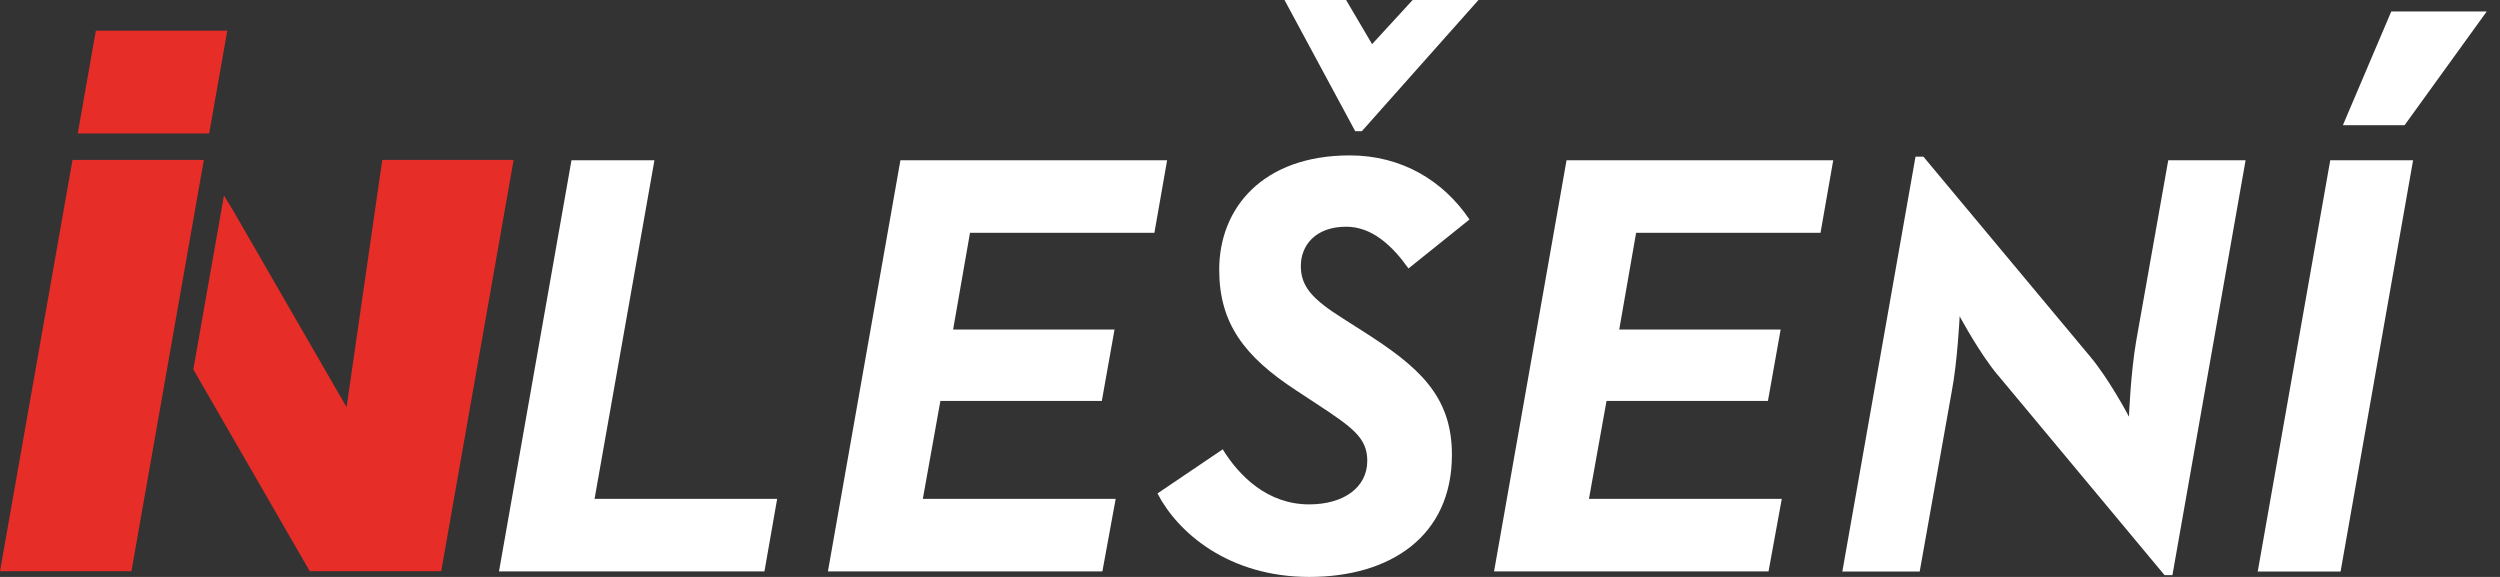
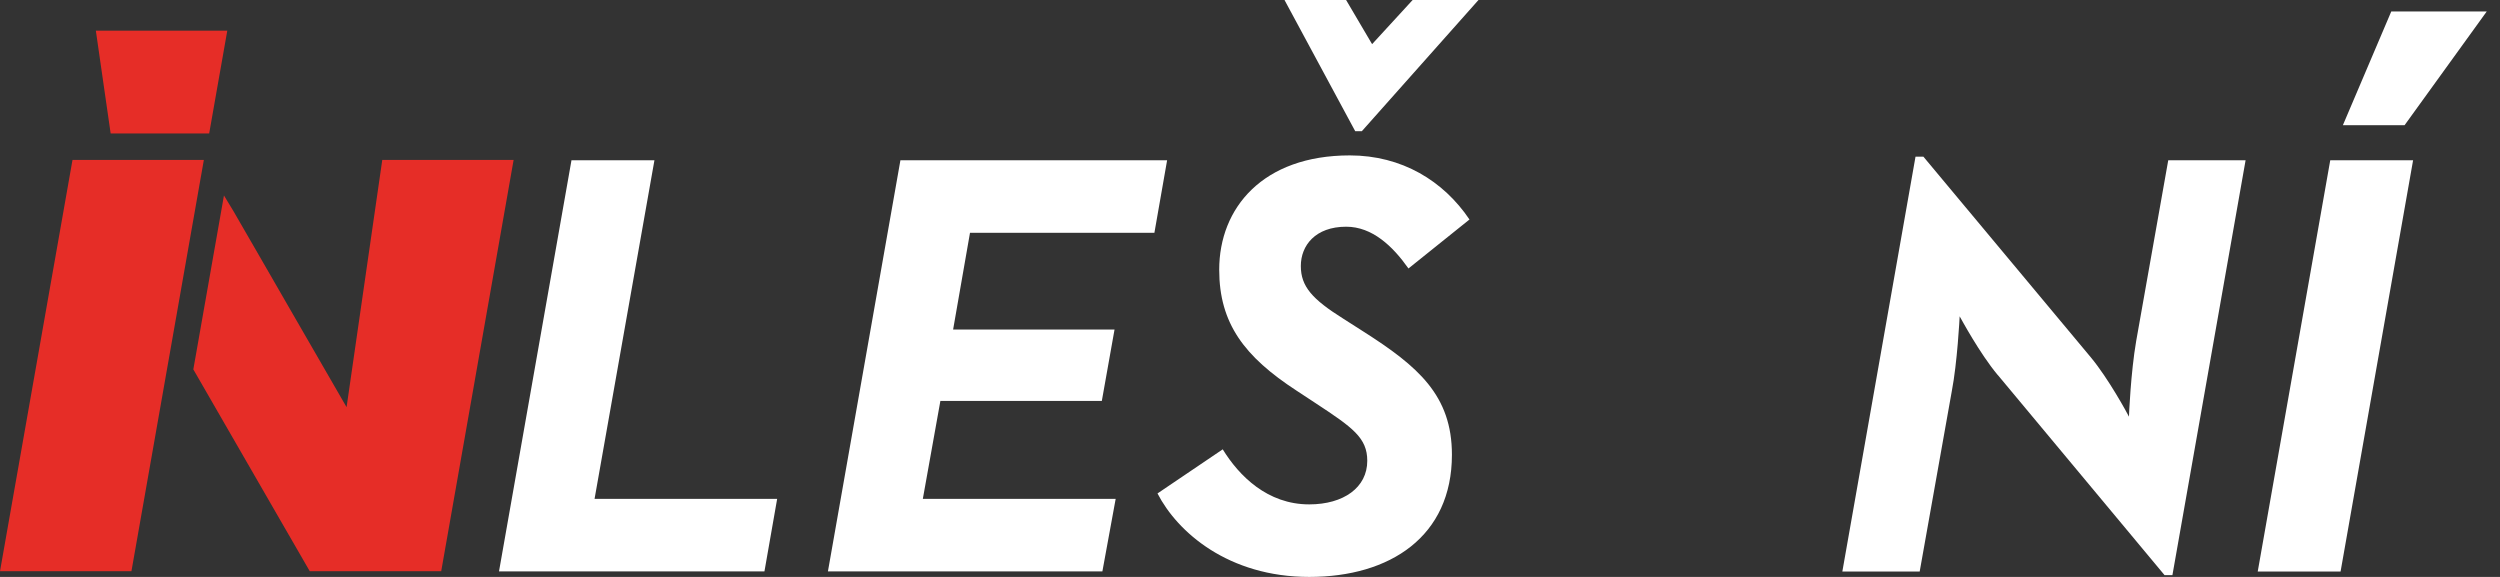
<svg xmlns="http://www.w3.org/2000/svg" width="130" height="30" viewBox="0 0 130 30" fill="none">
  <rect x="0" y="0" width="130" height="30" fill="#333333" stroke="none" />
  <g clip-path="url(#clip0_8_321)">
    <path d="M6.835 29.704H0L3.77 8.318H10.6L6.835 29.704Z" fill="#E62D27" />
-     <path d="M11.819 1.594L10.877 6.941H9.169H7.462H5.754H4.042L4.984 1.594H11.819Z" fill="#E62D27" />
+     <path d="M11.819 1.594L10.877 6.941H9.169H7.462H5.754L4.984 1.594H11.819Z" fill="#E62D27" />
    <path d="M19.878 8.318L18.022 21.173L16.774 19.011L15.229 16.335L13.69 13.665L12.145 10.989L11.646 10.165L10.053 19.209L11.479 21.682L13.023 24.358L14.563 27.028L16.108 29.704H16.961H17.815H18.669H19.523H20.376H21.235H22.089H22.943L26.708 8.318H19.878Z" fill="#E62D27" />
    <path d="M29.723 8.333H34.031L30.917 25.942H40.412L39.751 29.714H25.948L29.718 8.328L29.723 8.333Z" fill="white" />
    <path d="M46.828 8.333H60.69L60.029 12.105H50.44L49.562 17.135H57.956L57.295 20.848H48.9L47.987 25.942H58.015L57.324 29.714H43.052L46.823 8.328L46.828 8.333Z" fill="white" />
    <path d="M60.187 25.661L63.582 23.365C64.431 24.747 65.906 26.228 68.078 26.228C69.869 26.228 71.098 25.35 71.098 23.962C71.098 22.768 70.343 22.235 68.428 20.976L67.421 20.314C64.717 18.552 63.399 16.824 63.399 14.025C63.399 10.816 65.664 8.081 70.19 8.081C72.894 8.081 75.06 9.404 76.413 11.414L73.24 13.961C72.42 12.796 71.354 11.789 70.002 11.789C68.398 11.789 67.643 12.766 67.643 13.832C67.643 14.899 68.24 15.56 69.844 16.567L70.88 17.229C73.743 19.05 75.5 20.561 75.5 23.646C75.5 27.892 72.292 30 68.082 30C63.873 30 61.228 27.675 60.191 25.661H60.187ZM66.79 0H69.997L71.349 2.296L73.457 0H76.881L70.816 6.822H70.471L66.794 0H66.79Z" fill="white" />
-     <path d="M81.466 8.333H95.328L94.667 12.105H85.078L84.2 17.135H92.594L91.933 20.848H83.539L82.626 25.942H92.653L91.963 29.714H77.691L81.461 8.328L81.466 8.333Z" fill="white" />
    <path d="M103.881 19.5C102.938 18.369 101.995 16.607 101.902 16.449C101.902 16.513 101.778 18.873 101.492 20.349L99.824 29.719H95.802L99.607 8.146H100.016L108.727 18.587C109.64 19.687 110.612 21.479 110.706 21.667C110.706 21.603 110.799 19.371 111.081 17.737L112.749 8.333H116.771L112.966 29.906H112.556L103.881 19.495V19.5Z" fill="white" />
    <path d="M121.173 8.333H125.481L121.71 29.719H117.402L121.173 8.333ZM124.346 0.597H129.31L125.037 6.512H121.829L124.346 0.597Z" fill="white" />
  </g>
  <defs>
    <clipPath id="clip0_8_321">
      <rect width="129.31" height="30" fill="white" />
    </clipPath>
  </defs>
</svg>